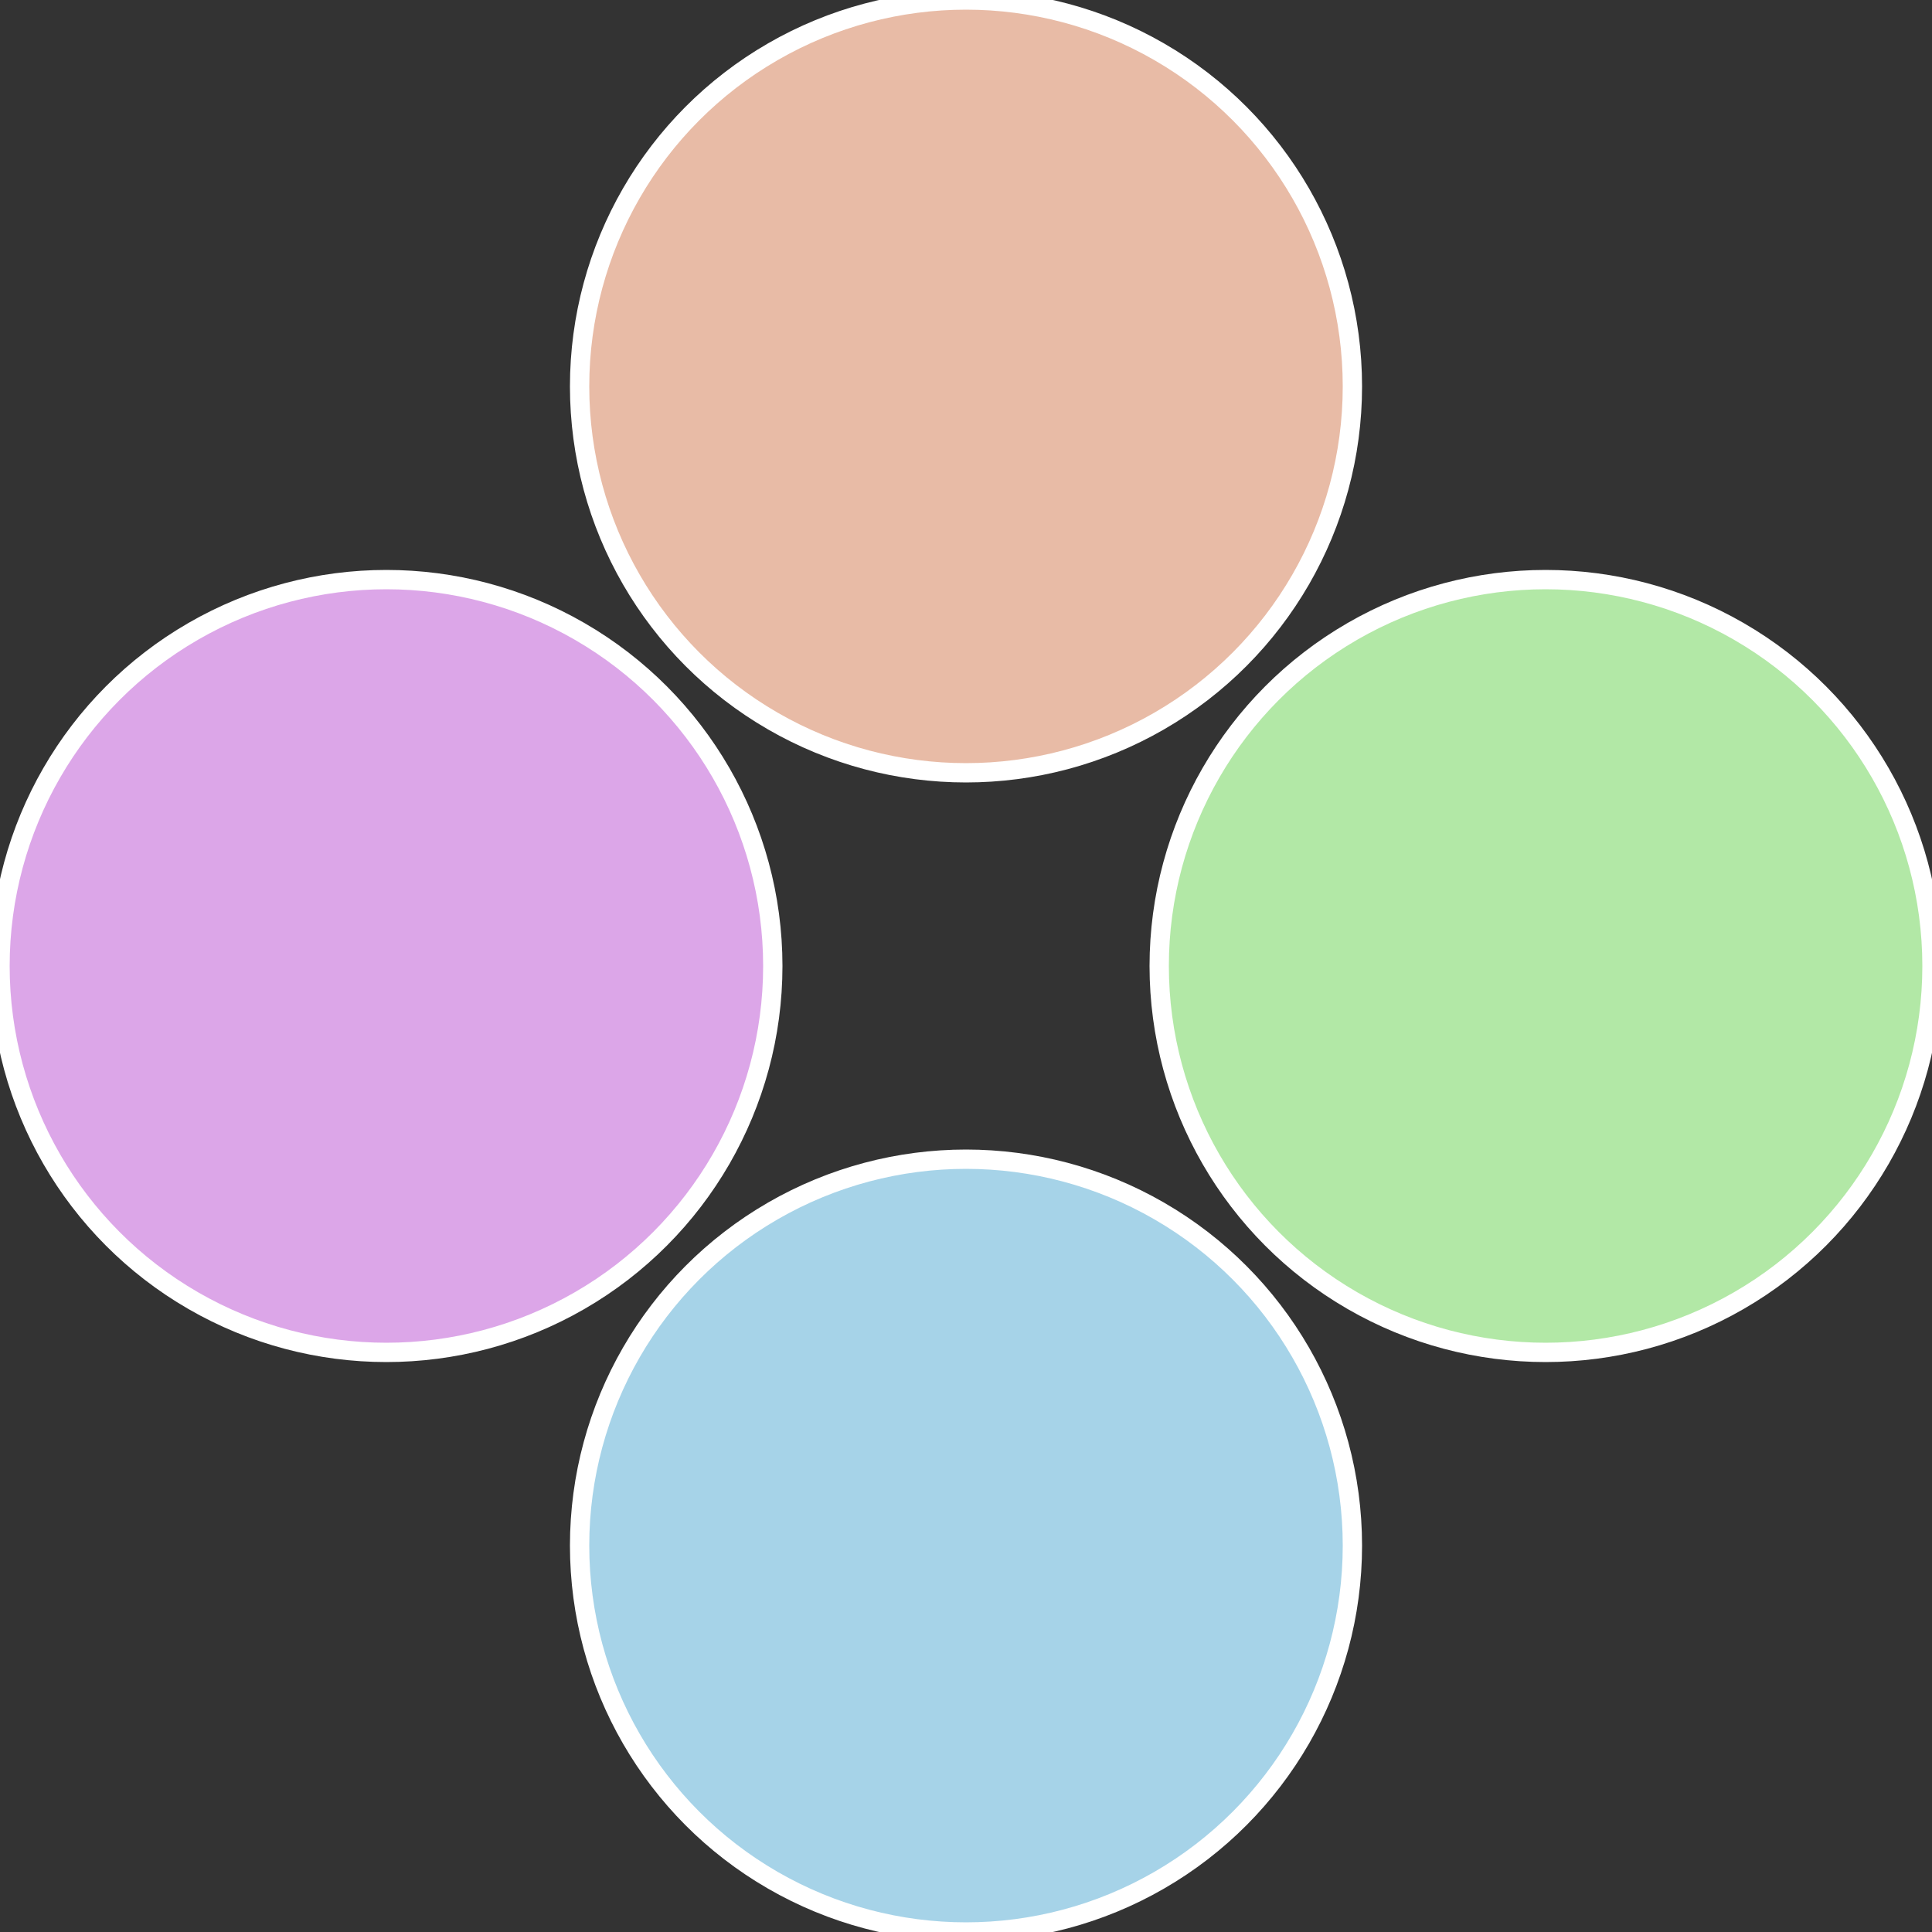
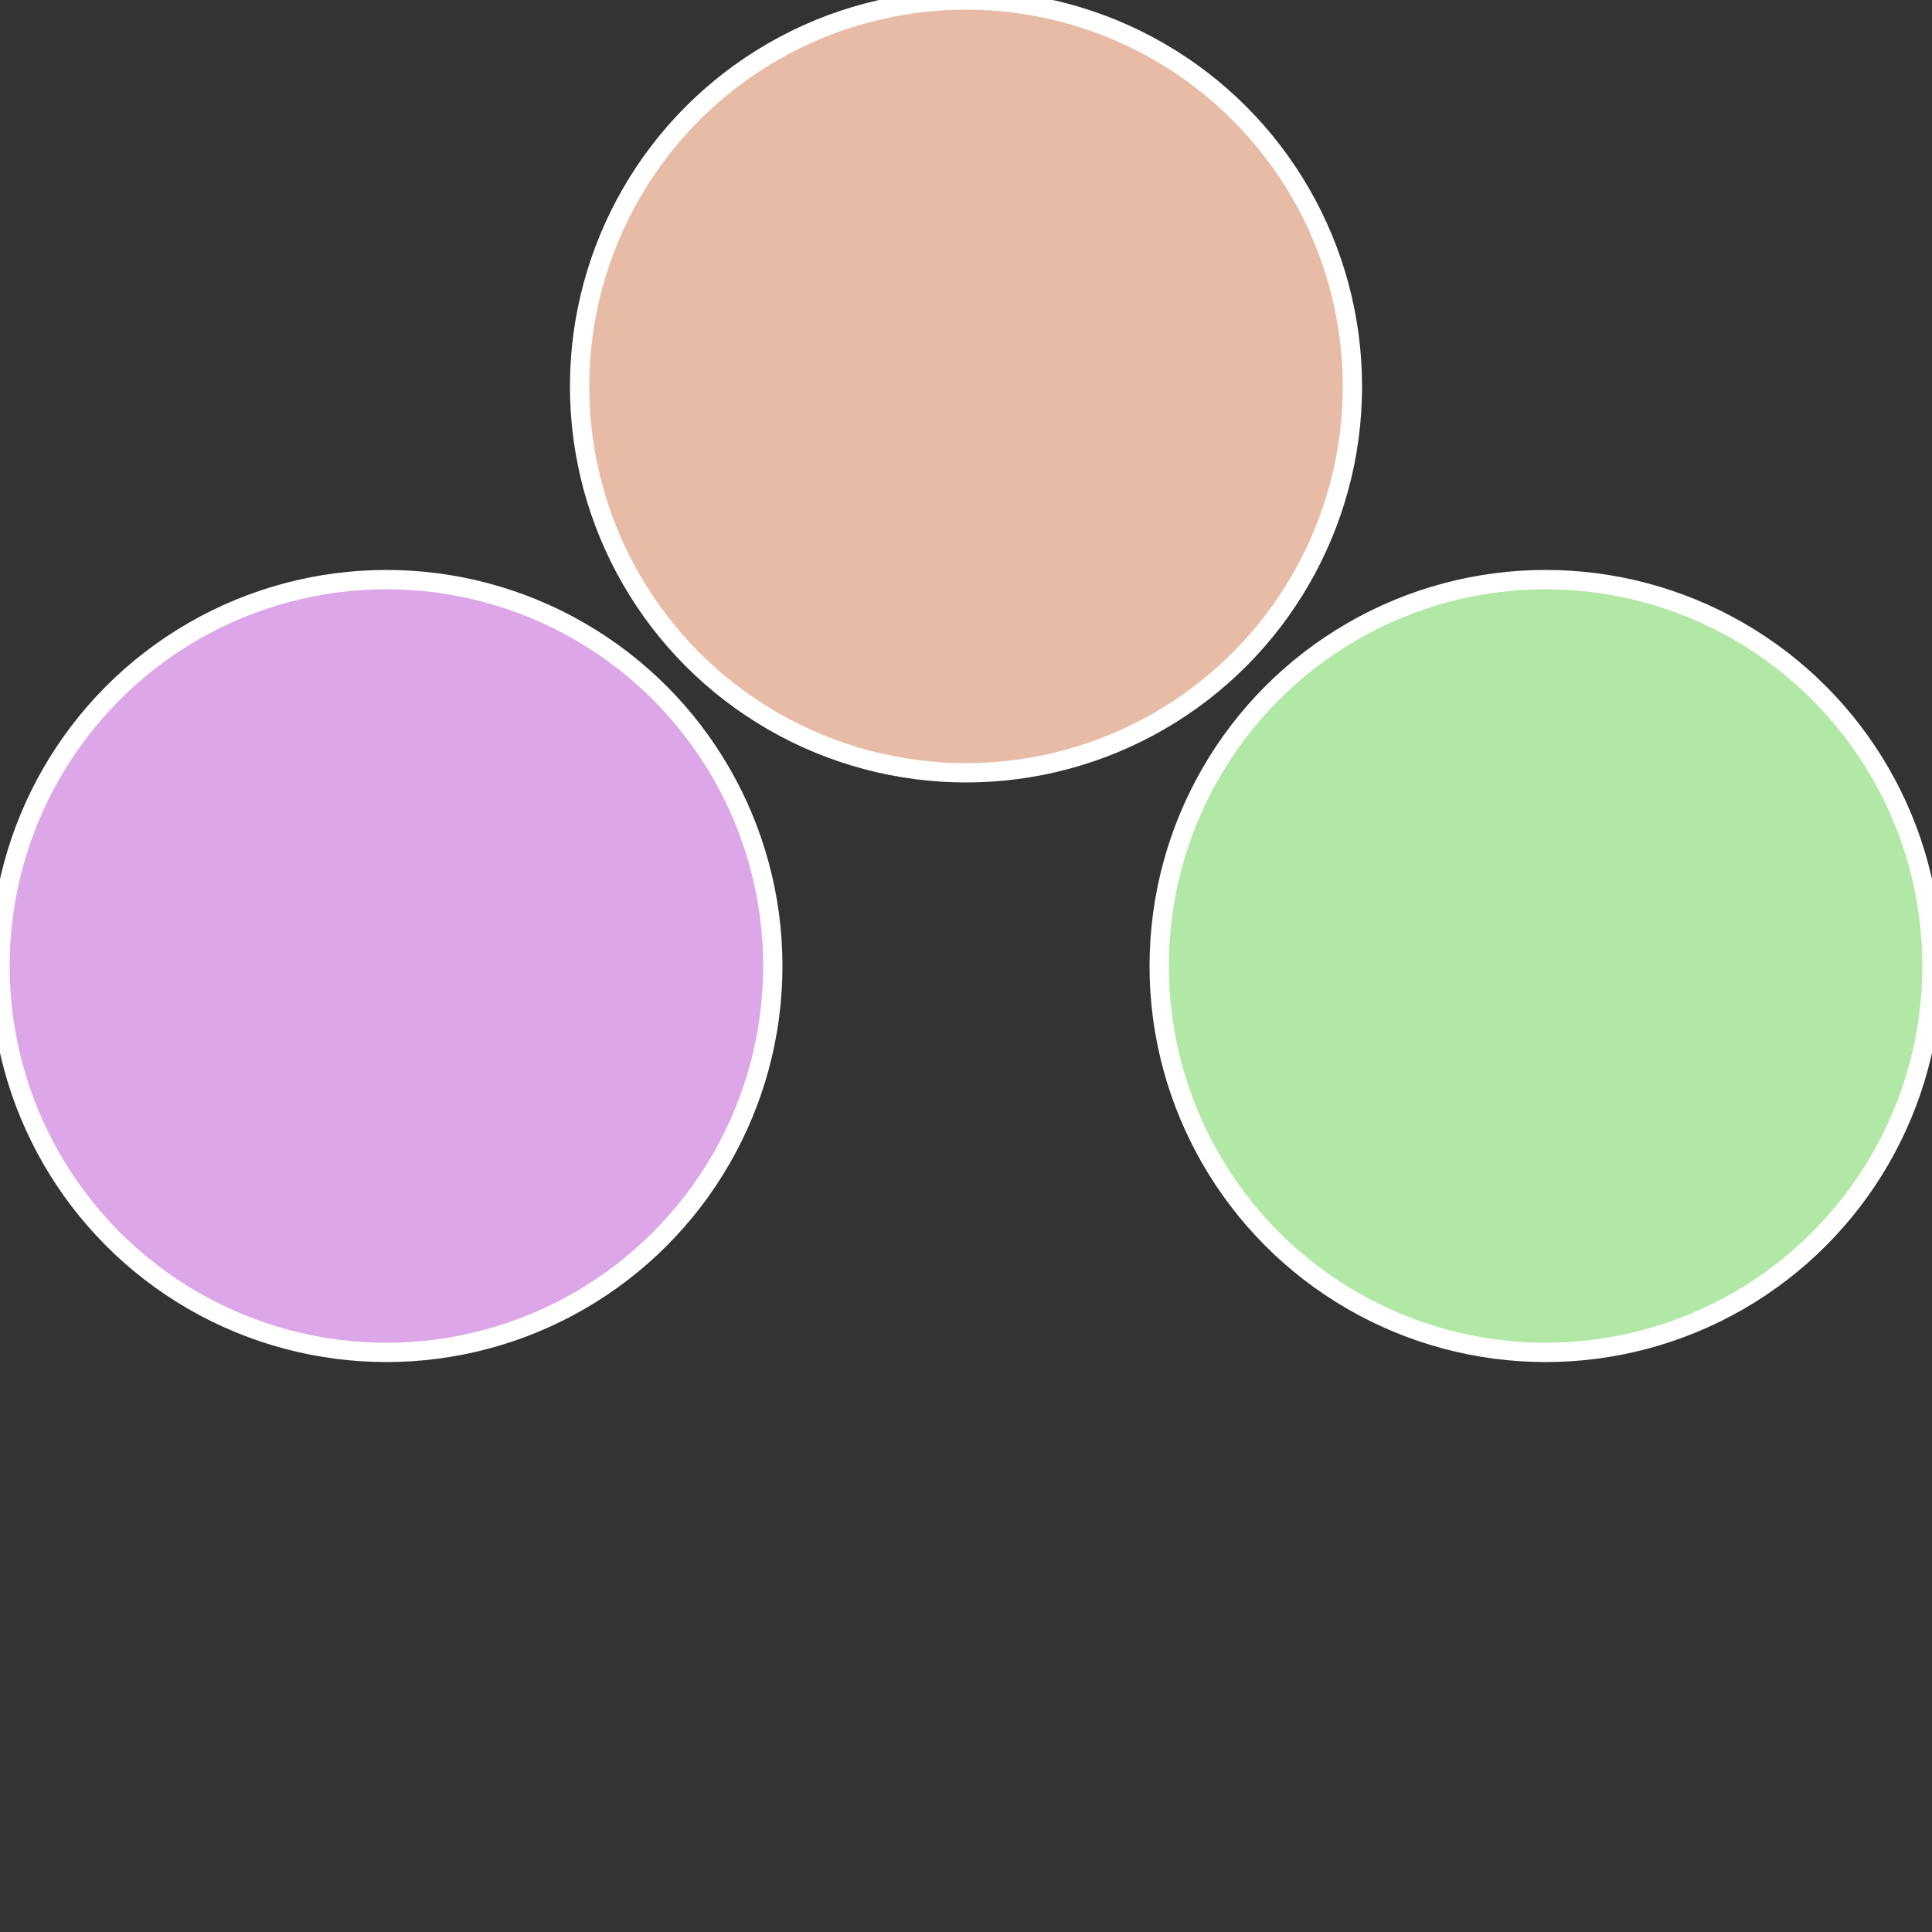
<svg xmlns="http://www.w3.org/2000/svg" width="500" height="500" viewBox="-1 -1 2 2">
  <rect x="-1" y="-1" width="2" height="2" fill="#333333" stroke="none" />
  <circle cx="0.6" cy="0" r="0.4" fill="#b2e8a6" stroke="#fff" stroke-width="1%" />
-   <circle cx="3.6739403974421E-17" cy="0.6" r="0.4" fill="#a6d3e8" stroke="#fff" stroke-width="1%" />
  <circle cx="-0.6" cy="7.3478807948841E-17" r="0.4" fill="#dca6e8" stroke="#fff" stroke-width="1%" />
  <circle cx="-1.1021821192326E-16" cy="-0.6" r="0.4" fill="#e8bba6" stroke="#fff" stroke-width="1%" />
</svg>